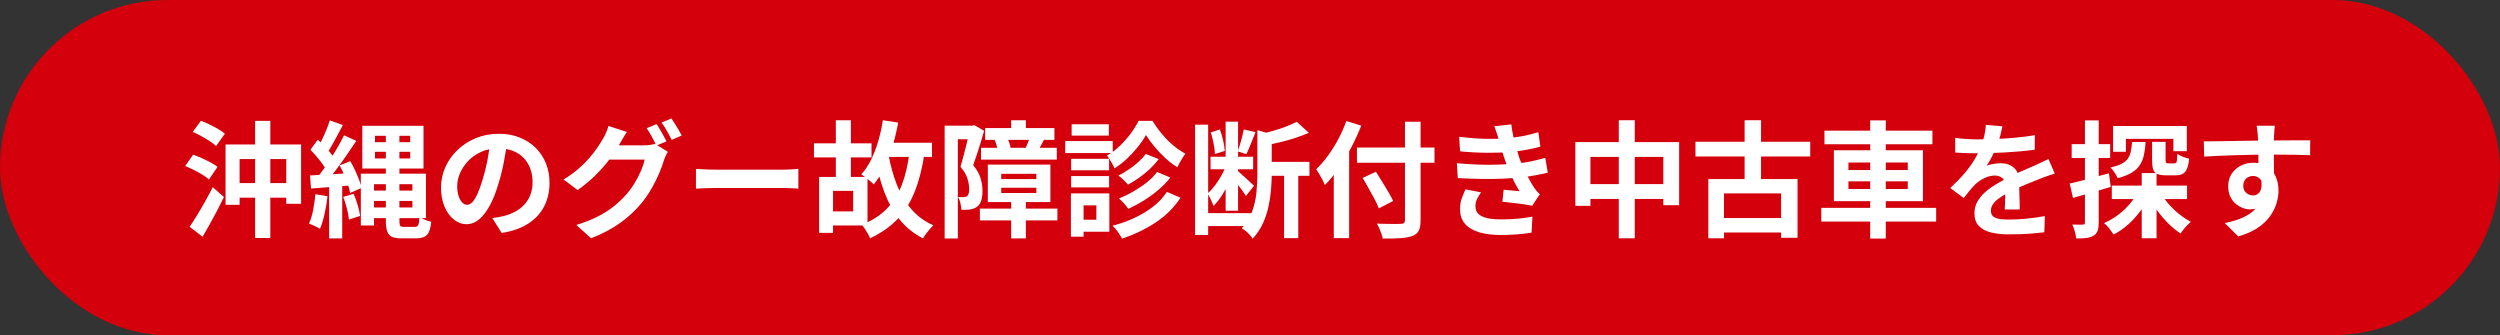
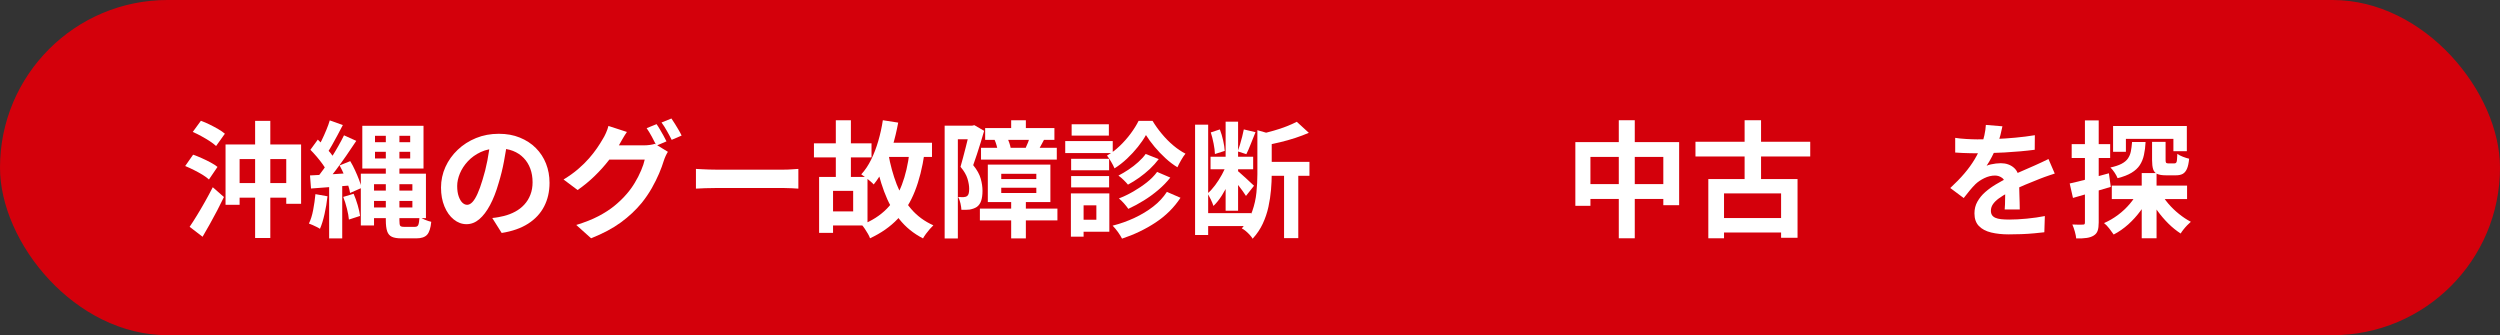
<svg xmlns="http://www.w3.org/2000/svg" id="_レイヤー_2" data-name="レイヤー 2" viewBox="0 0 640 85.81">
  <rect x="0" y="0" width="640" height="85.81" fill="#333333" stroke="none" />
  <defs>
    <style>
      .cls-1 {
        fill: #d4000b;
      }

      .cls-2 {
        fill: #fff;
      }
    </style>
  </defs>
  <g id="_レイヤー_3" data-name="レイヤー 3">
    <g>
      <rect class="cls-1" x="0" y="0" width="640" height="85.81" rx="42.9" ry="42.9" />
      <g>
        <path class="cls-2" d="M47.41,42.5l2.03-2.9c.69.24,1.43.53,2.22.89.79.35,1.55.72,2.27,1.11s1.3.76,1.75,1.13l-2.19,3.22c-.41-.39-.96-.79-1.64-1.21-.69-.42-1.42-.82-2.2-1.21-.78-.39-1.53-.73-2.24-1.03ZM48.54,58.07c.56-.81,1.17-1.77,1.85-2.88.68-1.1,1.37-2.28,2.08-3.54s1.37-2.49,2-3.72l2.86,2.51c-.54,1.12-1.11,2.26-1.72,3.43-.61,1.17-1.23,2.32-1.87,3.46-.63,1.14-1.26,2.23-1.88,3.28l-3.31-2.54ZM49.34,33.78l2.09-2.86c.71.26,1.45.57,2.22.95.77.38,1.51.77,2.2,1.17.7.41,1.27.8,1.72,1.19l-2.25,3.15c-.41-.39-.95-.8-1.62-1.24-.68-.44-1.4-.87-2.17-1.29-.77-.42-1.5-.78-2.19-1.08ZM57.74,36.99h19.34v15.19h-3.8v-11.46h-11.94v11.71h-3.6v-15.45ZM59.64,46.87h15.32v3.73h-15.32v-3.73ZM65.31,30.94h3.89v29.99h-3.89v-29.99Z" />
        <path class="cls-2" d="M80.75,49.7l3.09.55c-.17,1.54-.42,3.06-.76,4.55-.33,1.49-.72,2.75-1.17,3.78-.21-.15-.49-.31-.84-.48-.34-.17-.7-.34-1.06-.5-.37-.16-.68-.28-.93-.37.47-.97.84-2.12,1.09-3.48.26-1.35.45-2.7.58-4.05ZM79.37,44.91c1.44-.06,3.13-.16,5.08-.27,1.95-.12,3.94-.24,5.95-.37l.06,3.15c-1.91.17-3.81.32-5.71.45-1.9.13-3.61.26-5.13.39l-.26-3.35ZM79.46,38.35l1.9-2.61c.54.52,1.09,1.07,1.67,1.67.58.6,1.12,1.2,1.61,1.8.49.6.86,1.16,1.09,1.67l-2.06,2.93c-.24-.52-.58-1.09-1.05-1.74-.46-.64-.97-1.29-1.53-1.95-.56-.65-1.11-1.25-1.64-1.79ZM88.06,34.64l3.15,1.42c-.79,1.2-1.65,2.47-2.57,3.8-.92,1.33-1.85,2.61-2.77,3.83s-1.8,2.3-2.64,3.22l-2.22-1.22c.6-.73,1.23-1.55,1.88-2.46.65-.91,1.3-1.87,1.93-2.86s1.23-1.99,1.79-2.98c.56-.99,1.04-1.9,1.45-2.74ZM84.42,30.82l3.35,1.19c-.43.84-.88,1.69-1.35,2.56-.47.87-.93,1.71-1.38,2.51-.45.8-.88,1.51-1.29,2.11l-2.57-1.06c.39-.66.78-1.42,1.19-2.25.41-.84.8-1.71,1.17-2.61.38-.9.67-1.72.88-2.45ZM84.26,46.65h3.35v14.38h-3.35v-14.38ZM86.96,42.34l2.7-1.09c.43.71.84,1.48,1.22,2.32.39.84.73,1.65,1.03,2.43.3.78.51,1.49.64,2.11l-2.93,1.29c-.09-.62-.27-1.34-.55-2.16-.28-.81-.6-1.65-.97-2.49-.36-.85-.75-1.65-1.16-2.4ZM87.86,50.41l2.67-.8c.39.88.73,1.86,1.05,2.93.31,1.07.51,1.98.6,2.74l-2.86.93c-.06-.77-.23-1.7-.5-2.78-.27-1.08-.58-2.09-.95-3.01ZM92.37,44.46h3.38v13.26h-3.38v-13.26ZM92.75,32.2h15.67v10.94h-15.67v-10.94ZM94.2,48.8h12.58v2.64h-12.58v-2.64ZM94.4,44.46h14.64v11.39h-14.64v-2.74h11.17v-5.95h-11.17v-2.7ZM96,34.77v1.64h9.01v-1.64h-9.01ZM96,38.86v1.71h9.01v-1.71h-9.01ZM98.77,33.39h3.48v23.01c0,.73.06,1.19.19,1.38.13.19.44.29.93.29h2.9c.41,0,.68-.17.82-.51.14-.34.24-1.02.31-2.03.36.26.84.5,1.42.74.58.24,1.1.41,1.58.51-.15,1.59-.5,2.69-1.06,3.31-.56.62-1.48.93-2.77.93h-3.8c-1.05,0-1.87-.13-2.45-.4s-.98-.75-1.21-1.43c-.23-.69-.34-1.63-.34-2.83v-22.98Z" />
        <path class="cls-2" d="M129.86,36.09c-.21,1.63-.49,3.37-.84,5.21-.34,1.85-.8,3.71-1.38,5.6-.62,2.17-1.35,4.03-2.19,5.6-.84,1.57-1.75,2.77-2.75,3.62-1,.85-2.09,1.27-3.27,1.27s-2.27-.4-3.27-1.21c-1-.8-1.79-1.91-2.38-3.33-.59-1.42-.88-3.02-.88-4.83s.38-3.63,1.13-5.28,1.8-3.12,3.14-4.39c1.34-1.28,2.91-2.28,4.7-3.01,1.79-.73,3.73-1.09,5.81-1.09s3.79.32,5.39.97,2.97,1.53,4.1,2.67c1.14,1.14,2.01,2.47,2.61,3.99.6,1.52.9,3.16.9,4.92,0,2.25-.46,4.27-1.38,6.05-.92,1.78-2.29,3.25-4.1,4.41-1.81,1.16-4.07,1.95-6.77,2.38l-2.41-3.83c.62-.06,1.17-.14,1.64-.23.47-.09.92-.18,1.35-.29,1.03-.26,1.99-.63,2.88-1.11.89-.48,1.67-1.08,2.33-1.8.66-.72,1.19-1.56,1.56-2.53.38-.97.56-2.03.56-3.19,0-1.27-.19-2.42-.58-3.48-.39-1.05-.95-1.97-1.71-2.75-.75-.78-1.66-1.38-2.73-1.8-1.07-.42-2.31-.63-3.7-.63-1.72,0-3.23.31-4.54.92-1.31.61-2.41,1.4-3.31,2.37s-1.58,2.01-2.04,3.12c-.46,1.12-.69,2.18-.69,3.19,0,1.07.13,1.97.39,2.69s.57,1.25.95,1.61c.38.35.78.53,1.21.53.45,0,.9-.23,1.34-.69.44-.46.87-1.16,1.3-2.11.43-.94.86-2.13,1.29-3.57.49-1.54.91-3.2,1.25-4.96.34-1.76.59-3.48.74-5.15l4.38.13Z" />
        <path class="cls-2" d="M160.49,33.78c-.39.56-.76,1.16-1.13,1.8s-.64,1.14-.84,1.48c-.73,1.29-1.63,2.62-2.7,4.01-1.07,1.38-2.28,2.72-3.62,4.02-1.34,1.3-2.78,2.48-4.33,3.56l-3.6-2.7c1.42-.86,2.66-1.75,3.73-2.67,1.07-.92,2.01-1.84,2.8-2.75.79-.91,1.48-1.79,2.06-2.64.58-.85,1.06-1.61,1.45-2.3.26-.39.53-.91.82-1.56.29-.65.5-1.25.63-1.79l4.73,1.54ZM170.98,38.86c-.19.3-.39.66-.58,1.08-.19.42-.35.83-.48,1.24-.28.94-.68,2.02-1.19,3.23-.52,1.21-1.14,2.46-1.87,3.75s-1.59,2.54-2.57,3.77c-1.52,1.85-3.31,3.52-5.36,5.02-2.05,1.5-4.59,2.85-7.61,4.05l-3.8-3.41c2.19-.67,4.08-1.41,5.66-2.24,1.59-.83,2.97-1.72,4.15-2.69s2.23-1.98,3.15-3.06c.73-.84,1.41-1.78,2.04-2.83.63-1.05,1.17-2.1,1.61-3.15.44-1.05.75-1.97.92-2.77h-10.84l1.48-3.64h9.17c.51,0,1.02-.04,1.53-.11.5-.07.93-.17,1.27-.27l3.31,2.03ZM168.08,31.78c.28.39.57.85.88,1.38.31.54.62,1.07.92,1.61.3.54.55,1.01.74,1.42l-2.57,1.09c-.32-.66-.71-1.42-1.17-2.27-.46-.85-.91-1.58-1.34-2.2l2.54-1.03ZM171.88,30.33c.28.39.58.85.92,1.4.33.55.65,1.08.97,1.61.31.53.55.98.72,1.37l-2.54,1.09c-.34-.69-.75-1.45-1.22-2.28-.47-.84-.93-1.56-1.38-2.16l2.54-1.03Z" />
        <path class="cls-2" d="M178.16,43.24c.39.02.88.05,1.48.08s1.23.06,1.88.08c.65.02,1.26.03,1.82.03h17.28c.75,0,1.46-.03,2.12-.08.67-.05,1.21-.09,1.64-.11v5.05c-.36-.02-.91-.05-1.64-.1-.73-.04-1.44-.06-2.12-.06h-17.28c-.92,0-1.87.02-2.83.05s-1.75.07-2.35.11v-5.05Z" />
        <path class="cls-2" d="M208.37,36.7h14.74v3.6h-14.74v-3.6ZM209.69,45.3h3.57v14.32h-3.57v-14.32ZM211.91,45.3h10.17v12.42h-10.17v-3.6h6.5v-5.25h-6.5v-3.57ZM213.97,30.78h3.86v16.28h-3.86v-16.28ZM226.01,30.78l3.93.61c-.39,2.1-.87,4.13-1.46,6.08-.59,1.95-1.29,3.75-2.09,5.41-.8,1.65-1.71,3.1-2.72,4.34-.21-.24-.51-.52-.9-.85s-.79-.65-1.21-.97-.78-.56-1.08-.76c.97-1.05,1.81-2.31,2.53-3.77.72-1.46,1.33-3.05,1.83-4.78.5-1.73.9-3.5,1.17-5.33ZM232.83,38.86l3.83.42c-.54,3.67-1.35,6.89-2.45,9.67-1.09,2.78-2.57,5.15-4.42,7.11-1.86,1.96-4.21,3.61-7.06,4.94-.11-.32-.28-.7-.53-1.13-.25-.43-.52-.86-.8-1.29-.29-.43-.55-.77-.79-1.03,2.6-1.03,4.72-2.39,6.39-4.09,1.66-1.69,2.96-3.75,3.88-6.16.92-2.41,1.58-5.23,1.96-8.45ZM227.42,39.37c.49,2.81,1.21,5.42,2.14,7.84.93,2.41,2.17,4.51,3.7,6.29,1.53,1.78,3.43,3.18,5.68,4.18-.28.26-.58.58-.92.97-.33.39-.65.79-.97,1.21-.31.42-.56.81-.76,1.17-2.42-1.24-4.44-2.88-6.05-4.91-1.61-2.03-2.91-4.4-3.91-7.11s-1.81-5.72-2.43-9.03l3.51-.61ZM225.33,36.54h13.26v3.64h-13.26v-3.64Z" />
        <path class="cls-2" d="M241.84,32.17h7.59v3.48h-4.22v25.39h-3.38v-28.86ZM248.27,32.17h.61l.55-.13,2.51,1.45c-.26.9-.55,1.88-.87,2.93-.32,1.05-.65,2.08-.98,3.09-.33,1.01-.65,1.93-.95,2.77.99,1.22,1.63,2.38,1.93,3.48.3,1.09.45,2.11.45,3.06,0,1.03-.11,1.89-.34,2.57-.23.69-.6,1.21-1.11,1.58-.26.17-.54.31-.85.42-.31.11-.64.19-.98.26-.6.06-1.31.09-2.12.06-.02-.45-.1-1-.24-1.64-.14-.64-.34-1.19-.6-1.64.3.02.56.03.79.03h.63c.39-.02.69-.12.9-.29.19-.15.33-.38.4-.69.07-.31.11-.69.11-1.14,0-.75-.14-1.61-.43-2.57-.29-.97-.88-1.98-1.79-3.06.21-.73.43-1.53.66-2.4.23-.87.45-1.74.68-2.62.22-.88.43-1.7.61-2.46.18-.76.33-1.4.43-1.91v-1.13ZM250.85,53.4h19.85v3.02h-19.85v-3.02ZM251.14,37.83h19.4v3.02h-19.4v-3.02ZM252.2,32.78h17.73v3.02h-17.73v-3.02ZM252.88,42.14h16.02v9.59h-16.02v-9.59ZM254.61,35.8l3.19-.61c.21.41.41.86.58,1.37s.29.94.35,1.3l-3.31.77c-.04-.41-.14-.87-.29-1.4-.15-.53-.32-1-.51-1.43ZM256.32,44.49v1.35h8.98v-1.35h-8.98ZM256.32,48.06v1.35h8.98v-1.35h-8.98ZM258.86,30.78h3.76v4.15h-3.76v-4.15ZM258.86,51.25h3.76v9.78h-3.76v-9.78ZM263.65,35.06l3.64.68c-.3.54-.57,1.04-.8,1.5s-.46.86-.68,1.21l-3.22-.64c.19-.41.39-.87.6-1.38.2-.51.36-.97.47-1.35Z" />
        <path class="cls-2" d="M272.7,36.12h12.16v3.06h-12.16v-3.06ZM274.15,49.51h3.25v11.07h-3.25v-11.07ZM274.21,40.66h9.72v2.93h-9.72v-2.93ZM274.21,45.07h9.72v2.9h-9.72v-2.9ZM274.34,31.81h9.53v2.9h-9.53v-2.9ZM275.88,49.51h8.11v9.81h-8.11v-3.06h4.79v-3.7h-4.79v-3.06ZM293.36,34.58c-.54.97-1.22,1.97-2.06,3.02-.84,1.05-1.76,2.05-2.78,3.01-1.02.96-2.09,1.79-3.2,2.49-.21-.49-.5-1.06-.87-1.69-.37-.63-.72-1.16-1.06-1.59,1.14-.64,2.23-1.46,3.27-2.46,1.04-1,1.98-2.06,2.82-3.2.84-1.14,1.5-2.21,2-3.22h3.57c.69,1.14,1.48,2.25,2.4,3.35.91,1.09,1.88,2.08,2.91,2.94,1.03.87,2.07,1.57,3.12,2.11-.37.45-.74,1-1.11,1.66-.38.65-.69,1.26-.95,1.82-1.03-.62-2.05-1.39-3.06-2.32-1.01-.92-1.94-1.9-2.8-2.93-.86-1.03-1.59-2.03-2.19-2.99ZM298.73,49.12l3.48,1.51c-1.65,2.51-3.78,4.62-6.39,6.34-2.61,1.72-5.47,3.09-8.58,4.12-.26-.51-.61-1.08-1.06-1.71-.45-.62-.9-1.16-1.35-1.61,1.93-.49,3.79-1.15,5.57-1.98,1.78-.83,3.38-1.79,4.81-2.9,1.43-1.1,2.6-2.37,3.52-3.78ZM293.29,39.41l3.35,1.32c-.67.88-1.43,1.72-2.28,2.53-.86.8-1.77,1.54-2.72,2.22-.95.68-1.91,1.27-2.88,1.79-.28-.34-.65-.74-1.11-1.19-.46-.45-.91-.83-1.33-1.13.84-.43,1.7-.94,2.59-1.53.89-.59,1.72-1.23,2.49-1.93s1.41-1.39,1.9-2.08ZM296.22,44.01l3.38,1.45c-.88,1.12-1.9,2.17-3.06,3.15-1.16.99-2.39,1.89-3.7,2.7-1.31.82-2.64,1.53-3.99,2.16-.28-.41-.64-.87-1.09-1.38-.45-.51-.89-.94-1.32-1.29,1.22-.47,2.45-1.06,3.68-1.77,1.23-.71,2.39-1.49,3.46-2.33,1.07-.85,1.95-1.74,2.64-2.69Z" />
        <path class="cls-2" d="M305.94,31.91h3.35v28.25h-3.35v-28.25ZM308.03,54.56h12.26v3.31h-12.26v-3.31ZM314.05,41.92l2.06.9c-.36,1.18-.83,2.4-1.4,3.65-.57,1.26-1.2,2.43-1.88,3.52-.69,1.09-1.42,2.01-2.19,2.73-.15-.47-.37-1.01-.66-1.62-.29-.61-.56-1.14-.82-1.59.67-.58,1.31-1.29,1.93-2.12.62-.84,1.2-1.73,1.72-2.69.53-.95.94-1.88,1.24-2.78ZM309.9,40.12h10.91v3.22h-10.91v-3.22ZM309.96,33.9l2.32-.77c.34.88.63,1.83.85,2.85.23,1.02.36,1.9.4,2.65l-2.51.8c-.02-.75-.13-1.65-.34-2.69-.2-1.04-.45-1.99-.72-2.85ZM313.76,31.14h3.19v22.81h-3.19v-22.81ZM316.85,43.75c.19.17.49.43.88.77.4.34.82.72,1.26,1.13.44.41.85.79,1.22,1.14.38.35.65.61.82.76l-2.06,2.61c-.19-.32-.46-.71-.79-1.17-.33-.46-.69-.93-1.06-1.42-.38-.48-.73-.94-1.08-1.37-.34-.43-.63-.78-.87-1.06l1.67-1.38ZM318.42,33.13l2.99.71c-.41.99-.81,2-1.21,3.02-.4,1.03-.78,1.9-1.14,2.61l-2.19-.71c.19-.54.39-1.13.58-1.79.19-.65.38-1.32.55-2,.17-.68.31-1.29.42-1.85ZM321.9,33.33l4.5,1.29c-.02.28-.3.46-.84.55v9.46c0,1.2-.06,2.52-.18,3.94-.12,1.43-.34,2.89-.66,4.38-.32,1.49-.81,2.93-1.46,4.33-.65,1.39-1.52,2.67-2.59,3.83-.15-.28-.39-.6-.71-.95-.32-.35-.67-.69-1.03-1-.37-.31-.71-.54-1.03-.69,1.22-1.33,2.11-2.79,2.67-4.38.56-1.59.92-3.2,1.08-4.84.16-1.64.24-3.19.24-4.65v-11.26ZM331.97,31.17l3.09,2.83c-1.07.47-2.24.91-3.49,1.32-1.25.41-2.53.77-3.83,1.08-1.3.31-2.57.58-3.81.82-.09-.41-.24-.9-.47-1.46-.23-.57-.46-1.06-.69-1.46,1.12-.26,2.24-.55,3.36-.87,1.13-.32,2.2-.68,3.22-1.08,1.02-.4,1.89-.79,2.62-1.17ZM323.64,41.43h11.58v3.57h-11.58v-3.57ZM328.72,43.24h3.64v17.73h-3.64v-17.73Z" />
-         <path class="cls-2" d="M344.65,30.98l3.83,1.19c-.73,1.87-1.59,3.73-2.57,5.6-.99,1.87-2.05,3.63-3.19,5.28-1.14,1.65-2.32,3.09-3.54,4.31-.13-.32-.33-.74-.59-1.25-.27-.52-.55-1.02-.85-1.53-.3-.5-.57-.92-.8-1.24,1.03-.99,2.03-2.14,2.99-3.46.97-1.32,1.86-2.74,2.67-4.26s1.5-3.07,2.06-4.63ZM341.46,40.24l3.86-3.86.06.03v24.55h-3.93v-20.72ZM347.38,37.77h19.85v3.89h-19.85v-3.89ZM348.83,45.55l3.41-1.58c.49.77,1.02,1.61,1.58,2.53.56.91,1.09,1.8,1.61,2.67.51.87.92,1.62,1.22,2.27l-3.67,1.9c-.26-.69-.62-1.47-1.09-2.35-.47-.88-.98-1.8-1.51-2.77s-1.05-1.86-1.54-2.67ZM359.68,31.17h3.99v25.16c0,1.24-.16,2.16-.47,2.75-.31.59-.86,1.03-1.66,1.34-.77.28-1.79.46-3.04.55-1.25.09-2.77.12-4.55.1-.04-.39-.14-.8-.31-1.25s-.34-.91-.55-1.38c-.2-.47-.41-.87-.63-1.19.84.02,1.68.04,2.53.06.85.02,1.59.03,2.24.02.64-.01,1.09-.02,1.35-.02.41,0,.69-.08.85-.23.16-.15.24-.4.24-.74v-25.16Z" />
-         <path class="cls-2" d="M372.97,41.79c1.95.17,3.82.29,5.6.35,1.78.06,3.45.06,5.02,0,1.57-.06,2.99-.15,4.28-.26,1.74-.15,3.23-.37,4.47-.66,1.24-.29,2.33-.56,3.25-.82l.64,3.8c-.96.24-2.03.46-3.19.68-1.16.21-2.39.4-3.7.55-1.37.13-2.94.23-4.71.31-1.77.08-3.63.1-5.58.06-1.95-.03-3.91-.1-5.86-.21l-.23-3.8ZM373.54,35.03c2.36.28,4.53.45,6.52.5,1.98.05,3.82.02,5.52-.11,1.48-.13,2.9-.32,4.25-.58s2.68-.59,3.99-1l.51,3.7c-1.16.32-2.41.6-3.76.84-1.35.24-2.74.42-4.15.55-1.65.13-3.56.19-5.71.18-2.16-.01-4.47-.13-6.93-.37l-.23-3.7ZM379.14,49.25c-.39.54-.72,1.09-1,1.66-.28.57-.42,1.21-.42,1.91,0,1.18.55,2.03,1.66,2.56,1.1.53,2.72.79,4.84.79,1.52,0,2.96-.06,4.33-.19,1.36-.13,2.61-.3,3.75-.52l-.22,4.09c-1.12.19-2.37.34-3.76.45-1.4.11-2.75.16-4.05.16-2.15,0-4-.23-5.55-.68-1.56-.45-2.76-1.15-3.62-2.11-.86-.95-1.3-2.19-1.32-3.72-.02-1.03.11-1.96.4-2.78.29-.83.62-1.62.98-2.4l3.99.77ZM383.71,35.93c-.15-.6-.32-1.2-.52-1.79-.19-.59-.41-1.2-.64-1.82l4.34-.48c.13,1.01.29,2,.5,2.98.2.98.44,1.91.71,2.82.27.9.53,1.77.79,2.61.26.73.59,1.56,1.01,2.49.42.93.87,1.87,1.37,2.8.49.93.99,1.78,1.48,2.53.21.3.43.58.66.85.23.27.49.53.79.79l-1.96,2.96c-.6-.13-1.35-.26-2.24-.39-.89-.13-1.81-.25-2.77-.35-.96-.11-1.83-.2-2.62-.29l.32-3.06c.66.06,1.39.13,2.17.19.78.06,1.41.13,1.88.19-.86-1.44-1.59-2.84-2.2-4.22-.61-1.37-1.12-2.65-1.53-3.83-.26-.75-.47-1.4-.64-1.95-.17-.55-.33-1.06-.47-1.54s-.28-.98-.43-1.5Z" />
        <path class="cls-2" d="M403.28,36.38h26.58v16.15h-4.05v-12.36h-18.66v12.52h-3.86v-16.31ZM405.27,47.13h22.78v3.8h-22.78v-3.8ZM414.41,30.78h4.09v30.22h-4.09v-30.22Z" />
        <path class="cls-2" d="M434.04,36.29h29.38v3.77h-29.38v-3.77ZM437.32,45.84h22.85v15.03h-4.21v-11.36h-14.61v11.49h-4.02v-15.16ZM439.61,55.82h18.08v3.7h-18.08v-3.7ZM446.62,30.78h4.21v17.15h-4.21v-17.15Z" />
-         <path class="cls-2" d="M466.25,53.21h29.41v3.51h-29.41v-3.51ZM467.06,33.45h27.64v3.48h-27.64v-3.48ZM469.47,38.47h22.81v13.03h-22.81v-13.03ZM473.2,41.6v1.93h15.19v-1.93h-15.19ZM473.2,46.42v1.96h15.19v-1.96h-15.19ZM478.77,30.82h3.99v30.25h-3.99v-30.25Z" />
        <path class="cls-2" d="M512.62,32.33c-.11.58-.28,1.33-.51,2.25-.24.92-.58,1.96-1.03,3.12-.34.79-.74,1.61-1.17,2.46-.44.85-.88,1.6-1.34,2.27.28-.13.63-.24,1.06-.34.43-.1.87-.17,1.33-.23.46-.05.87-.08,1.24-.08,1.35,0,2.47.39,3.36,1.16.89.77,1.34,1.92,1.34,3.44,0,.43,0,.95.02,1.58.01.62.03,1.27.05,1.95.02.68.04,1.34.06,1.98.02.64.03,1.22.03,1.74h-3.86c.04-.36.07-.8.08-1.3.01-.5.02-1.03.03-1.59,0-.56.02-1.1.03-1.63,0-.53.02-1,.02-1.43,0-1.03-.27-1.74-.82-2.14-.55-.4-1.15-.6-1.82-.6-.9,0-1.81.22-2.72.66-.91.44-1.68.96-2.3,1.56-.47.47-.95,1-1.43,1.58-.48.58-1,1.23-1.56,1.96l-3.44-2.57c1.39-1.29,2.6-2.53,3.62-3.73,1.02-1.2,1.88-2.39,2.59-3.57s1.29-2.36,1.74-3.54c.32-.86.58-1.75.79-2.69.2-.93.33-1.81.37-2.62l4.25.35ZM500.52,35.29c.81.13,1.76.23,2.83.29,1.07.06,2.02.1,2.83.1,1.42,0,2.97-.03,4.65-.1,1.68-.06,3.4-.18,5.13-.34,1.74-.16,3.39-.37,4.96-.63l-.03,3.73c-1.14.15-2.37.28-3.68.4-1.32.12-2.66.21-4.02.29-1.36.08-2.67.13-3.91.16s-2.35.05-3.31.05c-.43,0-.96,0-1.59-.02s-1.28-.03-1.95-.06c-.67-.03-1.3-.07-1.9-.11v-3.76ZM526.01,44.43c-.34.11-.75.24-1.21.4-.46.16-.92.32-1.38.48s-.87.32-1.24.47c-1.03.41-2.25.9-3.65,1.48-1.41.58-2.87,1.25-4.39,2.03-.97.51-1.78,1.02-2.45,1.51-.67.49-1.17.99-1.51,1.5-.34.5-.51,1.06-.51,1.66,0,.45.1.82.29,1.11.19.29.48.52.87.69.39.17.87.29,1.45.35s1.27.1,2.06.1c1.37,0,2.88-.08,4.54-.24,1.65-.16,3.19-.38,4.6-.66l-.13,4.15c-.69.09-1.56.18-2.61.27-1.05.1-2.14.17-3.27.21-1.13.04-2.2.06-3.23.06-1.67,0-3.18-.16-4.5-.48-1.33-.32-2.38-.87-3.14-1.66-.76-.78-1.14-1.86-1.14-3.23,0-1.12.25-2.12.76-3.02s1.17-1.72,2.01-2.45c.84-.73,1.75-1.39,2.75-1.98,1-.59,1.98-1.13,2.94-1.62.99-.51,1.88-.95,2.67-1.32.79-.36,1.54-.69,2.24-.98s1.37-.58,2.01-.88c.62-.28,1.22-.55,1.8-.82.58-.27,1.17-.55,1.77-.85l1.61,3.73Z" />
        <path class="cls-2" d="M529.84,46.97c1.29-.28,2.83-.65,4.62-1.13,1.79-.47,3.6-.97,5.42-1.48l.48,3.48c-1.65.49-3.32.99-5,1.48-1.68.49-3.25.94-4.68,1.35l-.84-3.7ZM530.35,36.9h9.85v3.54h-9.85v-3.54ZM533.73,30.82h3.54v26.13c0,.88-.09,1.58-.27,2.11-.18.53-.52.94-1.01,1.24-.47.3-1.07.5-1.79.61-.72.11-1.61.15-2.69.13-.04-.47-.16-1.06-.35-1.75-.19-.7-.41-1.3-.64-1.82.6.02,1.15.04,1.66.05.5.01.85,0,1.05-.02.19,0,.33-.04.4-.11.07-.07.11-.22.11-.43v-26.13ZM547.44,48.84l2.99,1c-.67,1.44-1.48,2.81-2.43,4.1-.96,1.3-2.01,2.47-3.17,3.51-1.16,1.04-2.4,1.9-3.73,2.59-.3-.45-.68-.97-1.14-1.56-.46-.59-.91-1.05-1.33-1.37,1.24-.54,2.43-1.23,3.57-2.08,1.14-.85,2.16-1.81,3.06-2.88.9-1.07,1.63-2.18,2.19-3.31ZM545.8,36.35h3.47c-.06,1.22-.2,2.33-.42,3.31-.21.99-.57,1.86-1.06,2.61-.49.75-1.2,1.41-2.12,1.96-.92.56-2.11,1.02-3.57,1.38-.15-.41-.41-.88-.77-1.43-.37-.55-.72-.98-1.06-1.3,1.18-.26,2.13-.57,2.85-.95.72-.38,1.26-.83,1.62-1.35.37-.53.62-1.14.76-1.83.14-.7.24-1.5.31-2.4ZM540.62,47.52h19.27v3.44h-19.27v-3.44ZM540.94,32.26h18.89v6.44h-3.44v-3.15h-12.16v3.31h-3.28v-6.6ZM548.28,44.3h3.8v16.7h-3.8v-16.7ZM553.04,49.19c.54.99,1.22,1.96,2.04,2.93.83.97,1.74,1.85,2.74,2.65,1,.8,2.01,1.48,3.04,2.01-.28.24-.58.53-.92.87-.33.34-.65.7-.95,1.08-.3.38-.55.72-.74,1.05-1.07-.69-2.12-1.53-3.14-2.54-1.02-1.01-1.96-2.11-2.82-3.3-.86-1.19-1.6-2.42-2.22-3.68l2.96-1.06ZM550.95,36.32h3.44v4.67c0,.37.05.6.14.69s.28.15.56.15h1.54c.19,0,.34-.05.45-.16.11-.11.18-.33.22-.68.04-.34.08-.88.1-1.61.32.26.79.5,1.4.74.61.24,1.15.41,1.62.51-.11,1.12-.29,1.98-.56,2.59-.27.61-.63,1.04-1.08,1.29-.45.25-1.03.37-1.74.37h-2.54c-.99,0-1.74-.12-2.25-.35-.51-.24-.86-.64-1.05-1.22-.18-.58-.27-1.35-.27-2.32v-4.67Z" />
-         <path class="cls-2" d="M564.17,36.19c.94,0,2.02-.01,3.22-.03,1.2-.02,2.46-.04,3.76-.06,1.31-.02,2.6-.04,3.86-.06,1.27-.02,2.46-.04,3.57-.05,1.12-.01,2.08-.02,2.9-.02s1.71,0,2.67-.02c.97-.01,1.92-.02,2.86-.02h4.41l-.03,3.8c-1.01-.04-2.34-.08-3.99-.11-1.65-.03-3.67-.05-6.05-.05-1.46,0-2.94.02-4.44.05s-2.99.07-4.47.11c-1.48.04-2.91.09-4.28.15-1.37.05-2.67.12-3.89.21l-.1-3.89ZM581.58,45.71c0,1.76-.21,3.22-.63,4.38-.42,1.16-1.05,2.03-1.88,2.62-.84.59-1.88.89-3.12.89-.6,0-1.23-.13-1.88-.39s-1.26-.63-1.82-1.13c-.56-.49-1-1.1-1.33-1.83-.33-.73-.5-1.59-.5-2.57,0-1.22.29-2.28.87-3.17.58-.89,1.36-1.59,2.33-2.09.98-.5,2.05-.76,3.23-.76,1.42,0,2.6.32,3.56.95.95.63,1.67,1.49,2.16,2.56.48,1.07.72,2.28.72,3.64,0,1.05-.17,2.15-.52,3.28-.34,1.14-.91,2.25-1.69,3.33-.78,1.08-1.83,2.06-3.15,2.94s-2.97,1.6-4.94,2.16l-3.44-3.41c1.37-.28,2.65-.64,3.83-1.09,1.18-.45,2.21-1.02,3.1-1.71.89-.69,1.59-1.53,2.09-2.54.5-1.01.76-2.22.76-3.64,0-1.03-.25-1.8-.76-2.32-.5-.51-1.11-.77-1.82-.77-.41,0-.8.1-1.19.29-.39.19-.7.48-.93.87-.24.39-.35.86-.35,1.42,0,.73.25,1.31.76,1.75.5.44,1.08.66,1.72.66.51,0,.97-.16,1.37-.48.4-.32.66-.86.79-1.61.13-.75.02-1.76-.32-3.02l2.99.8ZM582.35,32.2c-.02.17-.05.45-.08.82-.03.38-.06.75-.08,1.13-.02.38-.04.65-.06.82-.02.43-.03,1-.03,1.72v2.4c0,.88,0,1.76.02,2.65.01.89.02,1.73.03,2.51.01.78.02,1.43.02,1.95l-4.02-1.35v-3.85c0-.8,0-1.6-.02-2.4-.01-.79-.03-1.51-.05-2.16-.02-.64-.04-1.13-.06-1.45-.04-.66-.1-1.25-.16-1.75-.06-.5-.12-.85-.16-1.05h4.67Z" />
      </g>
    </g>
  </g>
</svg>